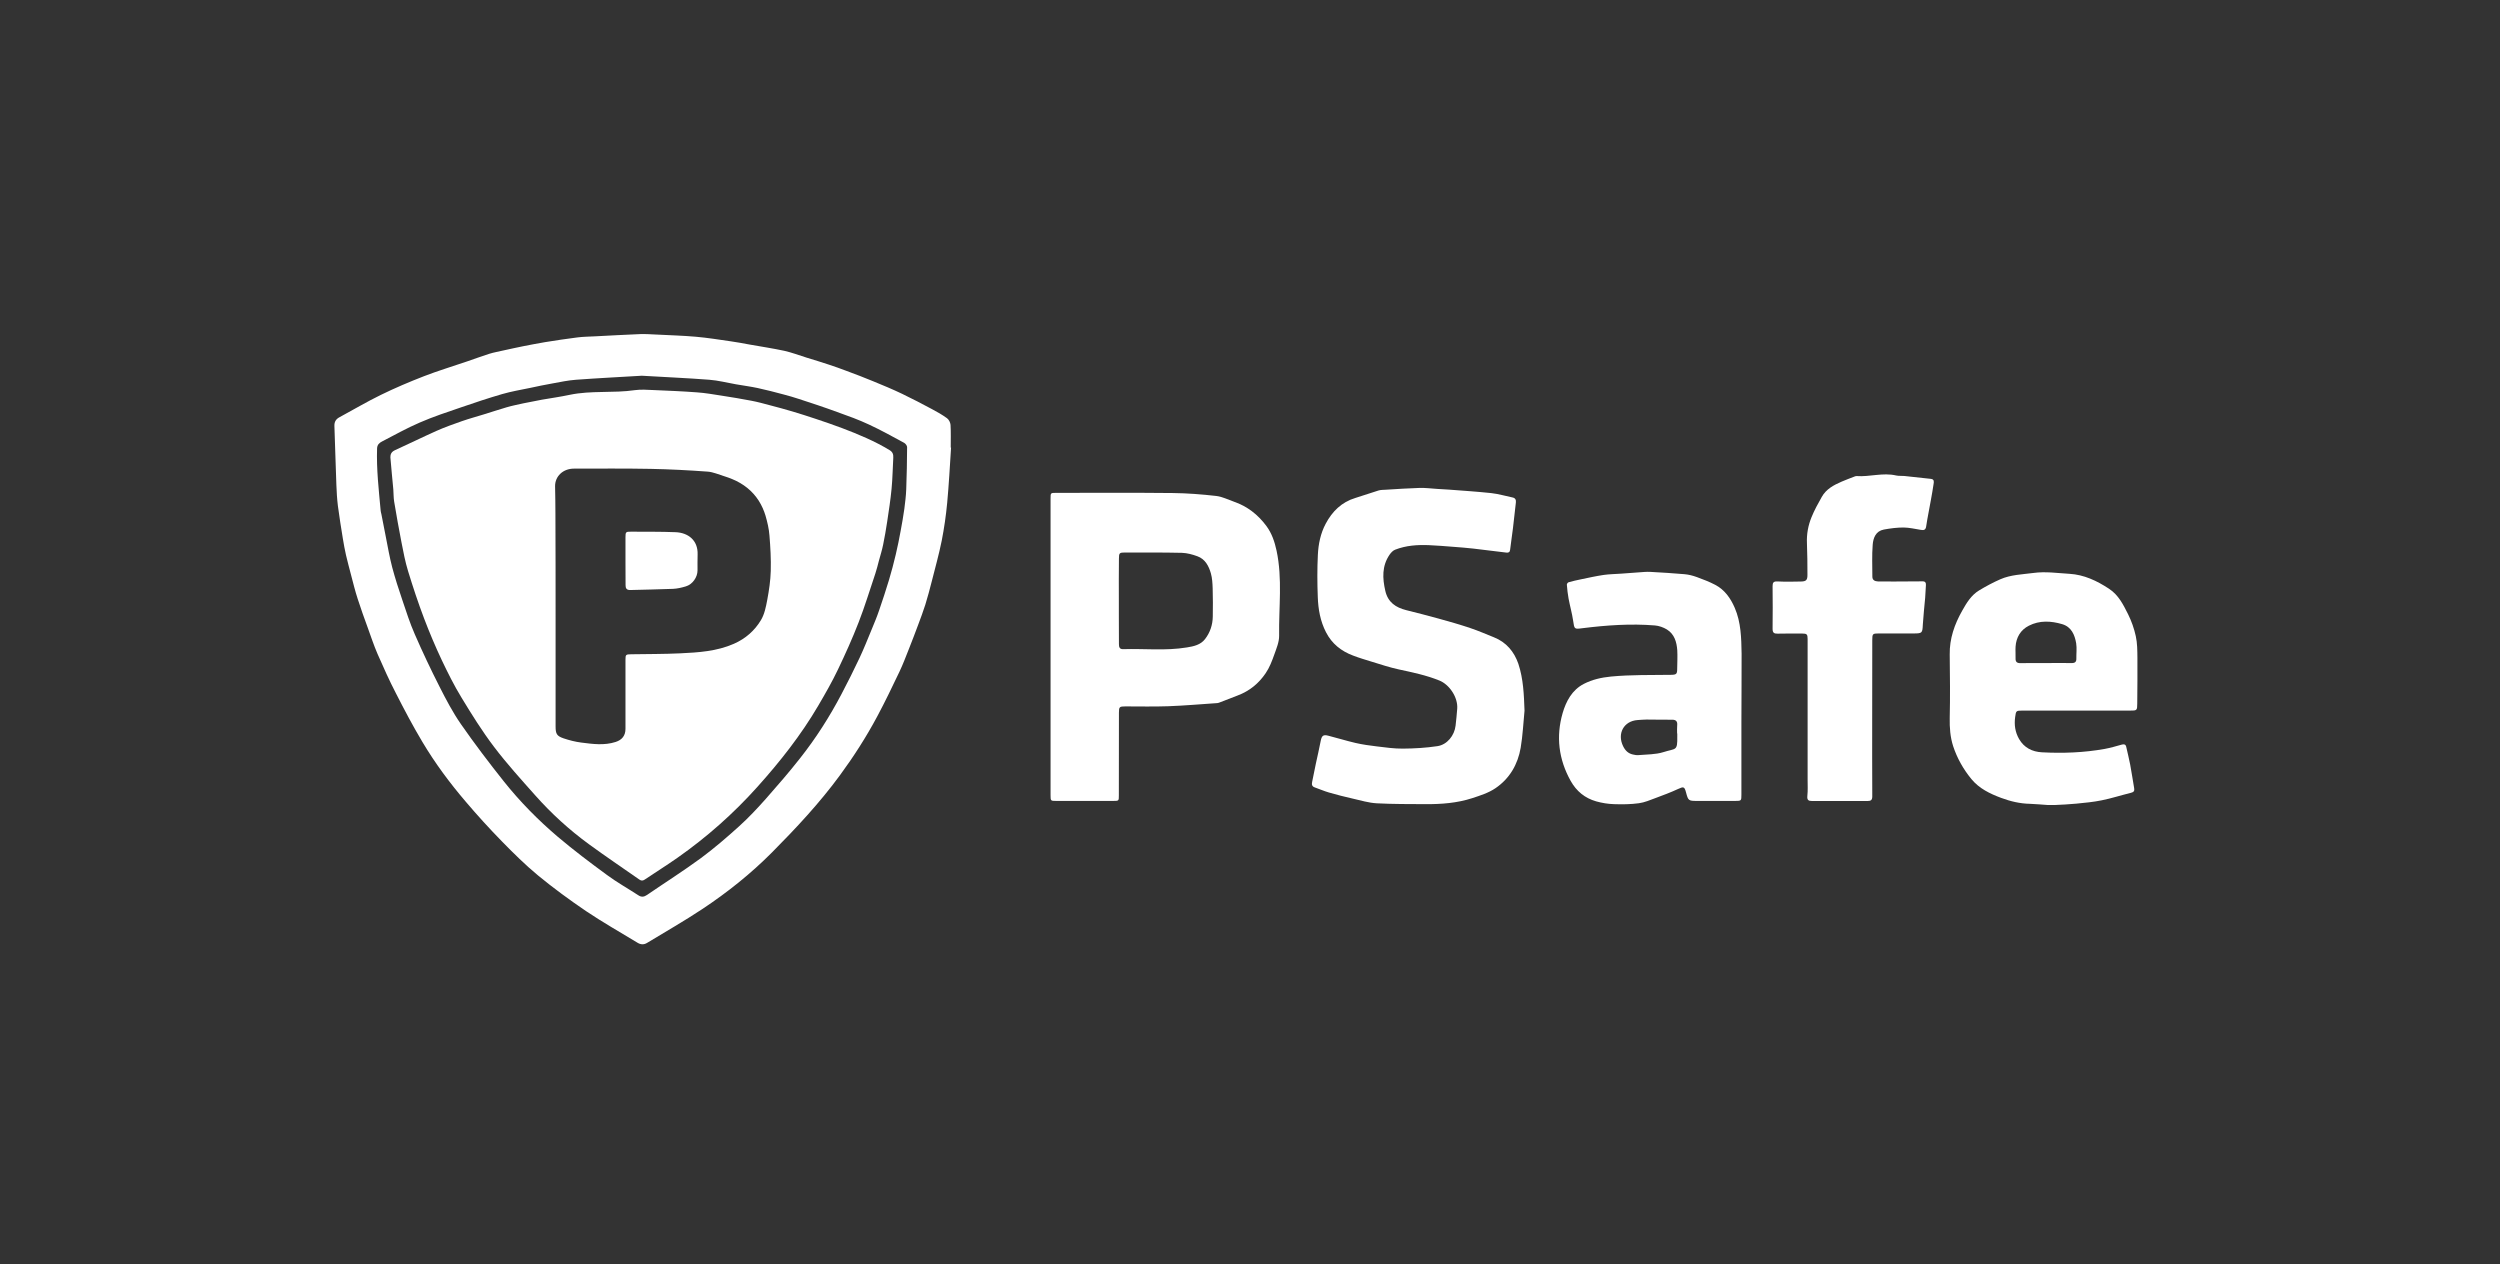
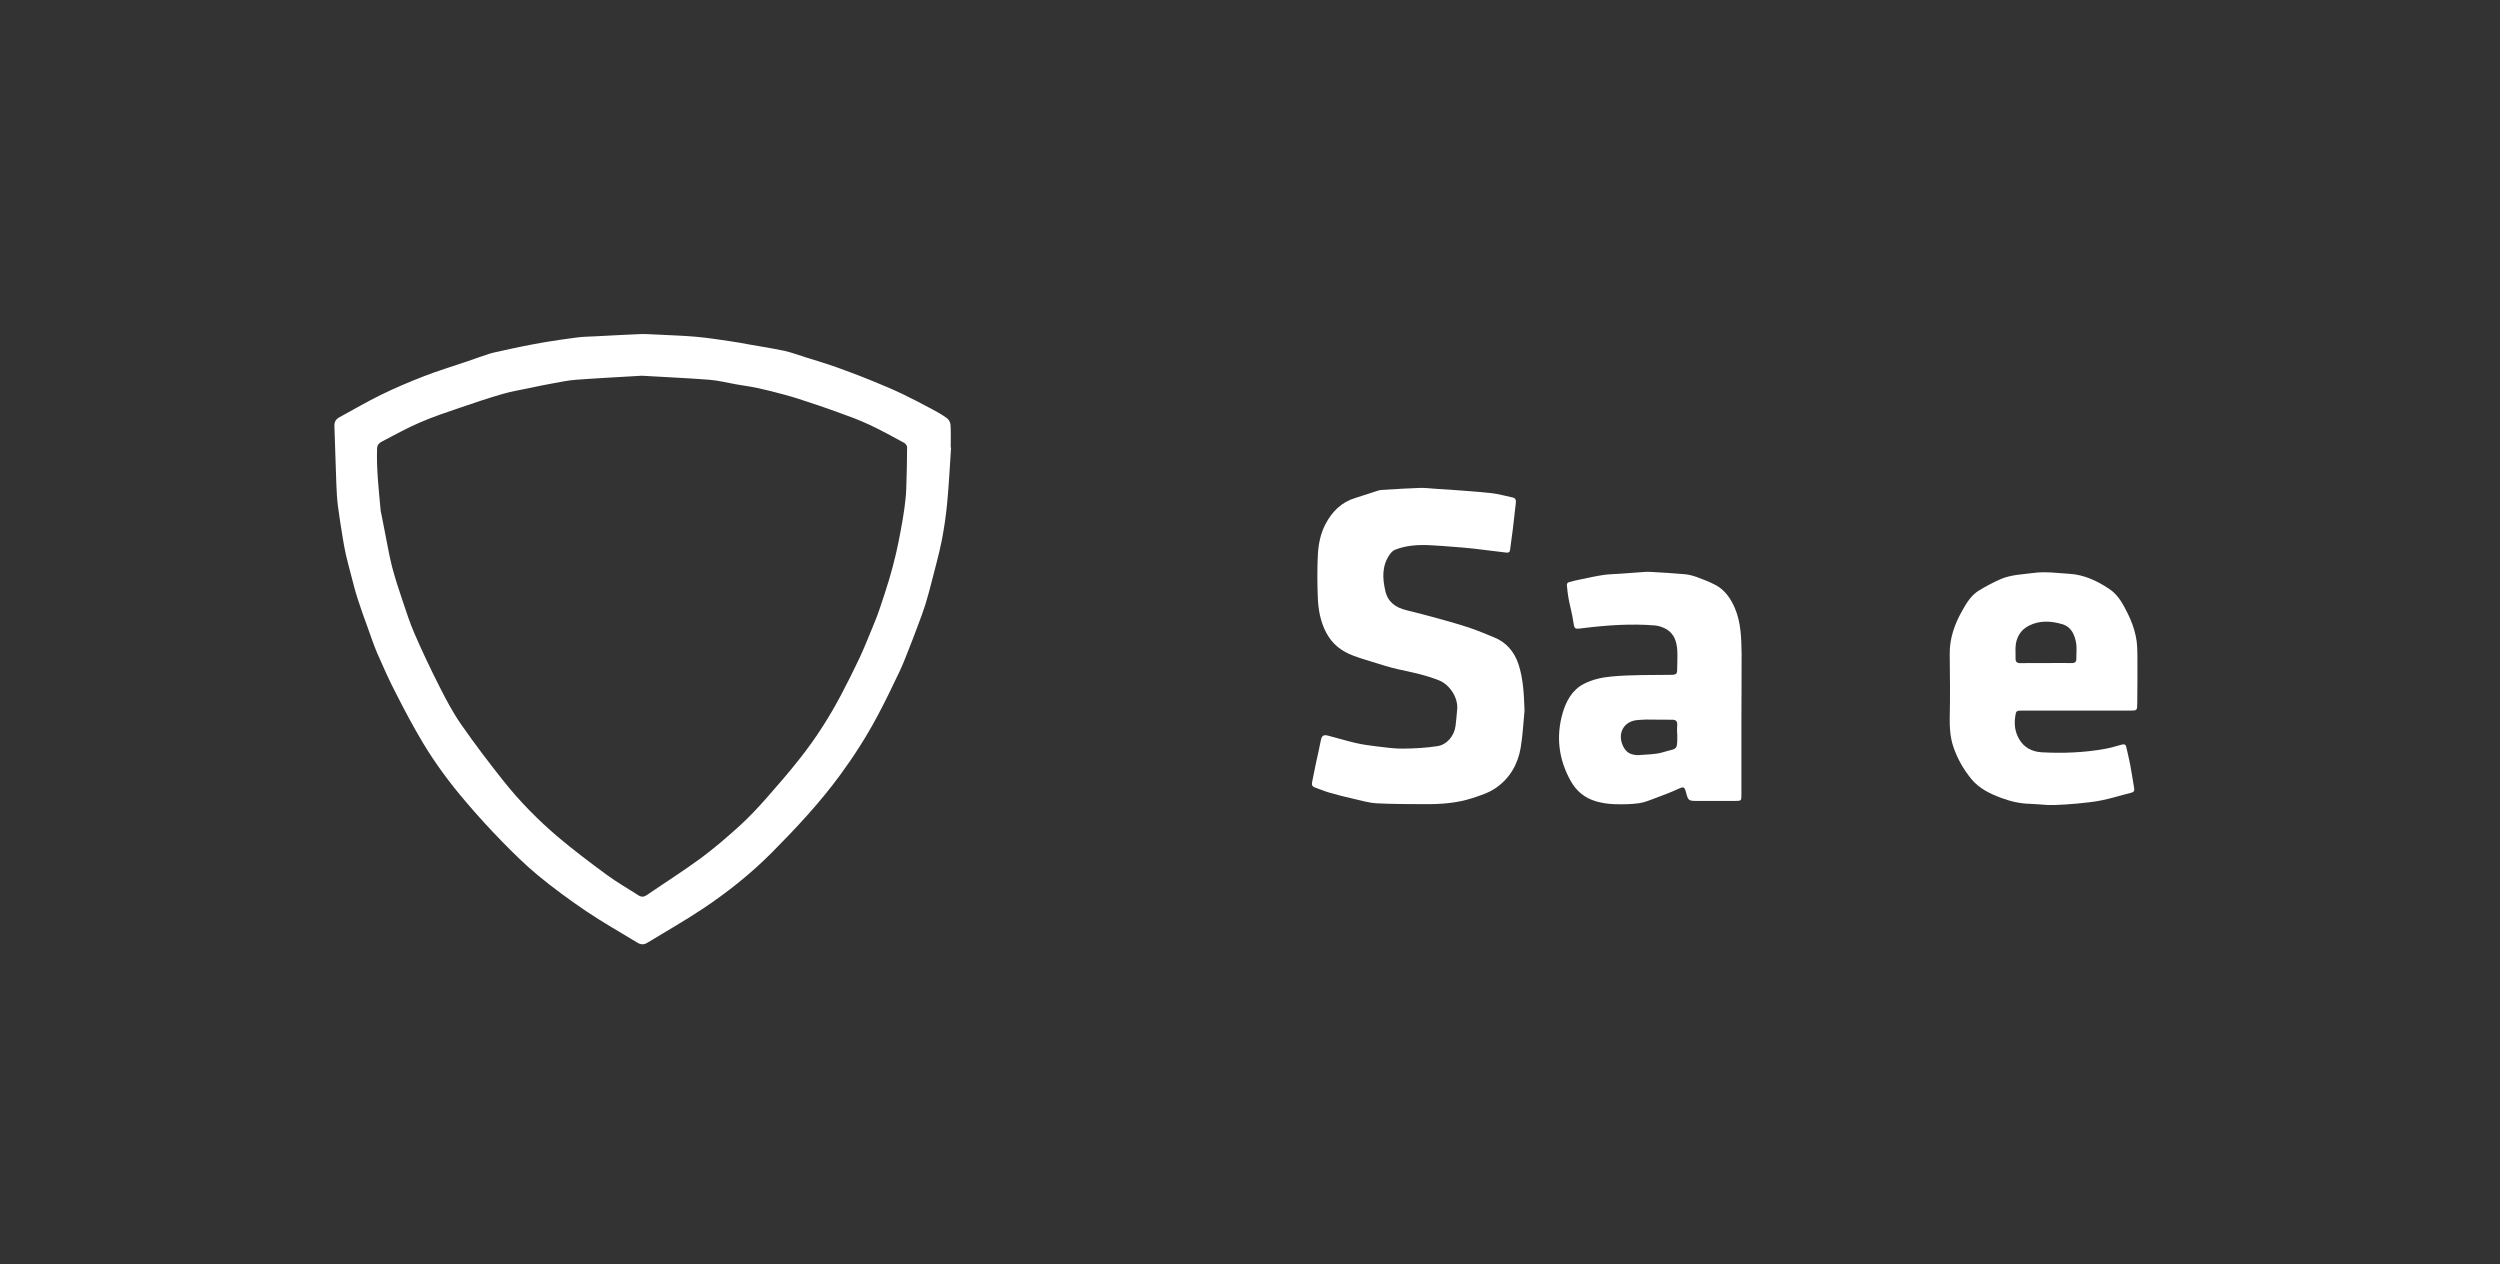
<svg xmlns="http://www.w3.org/2000/svg" width="89" height="45" viewBox="0 0 89 45" fill="none">
  <rect x="0" y="0" width="89" height="45" fill="#333333" stroke="none" />
-   <path d="M37.4 23.034C37.4 21.273 37.4 19.511 37.4 17.75C37.4 17.546 37.4 17.546 37.599 17.546C38.984 17.546 40.371 17.537 41.756 17.552C42.27 17.558 42.783 17.598 43.294 17.656C43.511 17.68 43.715 17.786 43.926 17.859C44.403 18.023 44.779 18.318 45.079 18.719C45.278 18.986 45.378 19.29 45.446 19.605C45.66 20.608 45.522 21.622 45.537 22.63C45.54 22.852 45.443 23.083 45.366 23.299C45.284 23.529 45.195 23.766 45.057 23.967C44.813 24.328 44.483 24.601 44.061 24.759C43.847 24.838 43.636 24.923 43.425 25.005C43.398 25.017 43.367 25.027 43.337 25.03C42.753 25.069 42.172 25.121 41.588 25.142C41.081 25.16 40.57 25.148 40.06 25.148C39.852 25.148 39.834 25.166 39.834 25.373C39.834 26.354 39.831 27.338 39.831 28.319C39.831 28.51 39.831 28.513 39.635 28.513C38.956 28.513 38.281 28.513 37.602 28.513C37.403 28.513 37.4 28.51 37.4 28.307C37.4 26.548 37.4 24.793 37.4 23.034ZM39.831 21.379C39.827 21.379 39.827 21.379 39.831 21.379C39.831 21.546 39.831 21.713 39.831 21.88C39.831 22.23 39.831 22.579 39.834 22.928C39.834 23.028 39.852 23.113 39.98 23.11C40.738 23.086 41.496 23.174 42.251 23.049C42.496 23.01 42.74 22.958 42.899 22.752C43.08 22.518 43.171 22.245 43.175 21.95C43.181 21.616 43.181 21.282 43.171 20.948C43.165 20.769 43.156 20.583 43.107 20.41C43.031 20.149 42.906 19.903 42.627 19.803C42.453 19.739 42.264 19.688 42.08 19.681C41.405 19.666 40.726 19.669 40.047 19.669C39.852 19.669 39.834 19.688 39.834 19.891C39.827 20.389 39.831 20.884 39.831 21.379Z" fill="white" />
  <path d="M54.273 25.3C54.23 25.74 54.209 26.187 54.136 26.621C54.035 27.213 53.741 27.72 53.237 28.061C52.992 28.228 52.693 28.322 52.406 28.416C51.871 28.589 51.314 28.631 50.755 28.628C50.177 28.625 49.596 28.628 49.019 28.598C48.728 28.583 48.444 28.495 48.16 28.431C47.873 28.367 47.588 28.294 47.307 28.212C47.139 28.164 46.977 28.091 46.809 28.033C46.708 28 46.693 27.933 46.711 27.842C46.754 27.626 46.797 27.408 46.843 27.192C46.901 26.922 46.965 26.651 47.017 26.378C47.053 26.193 47.105 26.144 47.283 26.19C47.607 26.272 47.925 26.372 48.252 26.448C48.502 26.506 48.762 26.542 49.016 26.572C49.325 26.609 49.633 26.654 49.942 26.651C50.352 26.648 50.767 26.624 51.171 26.563C51.519 26.512 51.779 26.184 51.819 25.831C51.843 25.631 51.861 25.43 51.877 25.23C51.907 24.829 51.602 24.37 51.238 24.225C50.77 24.036 50.281 23.936 49.792 23.83C49.471 23.76 49.159 23.657 48.845 23.56C48.618 23.49 48.389 23.423 48.169 23.338C47.747 23.18 47.417 22.919 47.206 22.509C47.001 22.111 46.928 21.686 46.913 21.255C46.894 20.753 46.891 20.252 46.916 19.751C46.934 19.372 47.011 18.989 47.194 18.646C47.426 18.208 47.76 17.874 48.255 17.726C48.53 17.64 48.802 17.546 49.077 17.461C49.156 17.437 49.248 17.44 49.334 17.434C49.734 17.41 50.135 17.382 50.538 17.37C50.74 17.364 50.944 17.391 51.146 17.404C51.293 17.413 51.44 17.419 51.59 17.431C52.091 17.47 52.592 17.501 53.093 17.555C53.347 17.583 53.598 17.659 53.848 17.71C53.952 17.732 53.974 17.798 53.965 17.89C53.928 18.196 53.897 18.5 53.861 18.807C53.83 19.062 53.79 19.317 53.76 19.572C53.751 19.66 53.702 19.681 53.625 19.672C53.231 19.624 52.84 19.575 52.445 19.529C52.207 19.502 51.968 19.484 51.73 19.466C51.446 19.444 51.162 19.42 50.877 19.408C50.465 19.39 50.055 19.417 49.667 19.569C49.587 19.599 49.517 19.678 49.468 19.748C49.193 20.152 49.214 20.586 49.318 21.039C49.413 21.446 49.691 21.628 50.064 21.722C50.446 21.816 50.828 21.917 51.207 22.02C51.593 22.126 51.975 22.235 52.354 22.363C52.635 22.457 52.91 22.579 53.185 22.688C53.625 22.864 53.903 23.198 54.053 23.63C54.233 24.173 54.252 24.735 54.273 25.3Z" fill="white" />
  <path d="M73.925 25.297C73.283 25.297 72.641 25.297 71.999 25.297C71.77 25.297 71.77 25.306 71.739 25.531C71.702 25.807 71.739 26.062 71.877 26.305C72.057 26.621 72.35 26.764 72.693 26.782C73.442 26.822 74.191 26.794 74.93 26.661C75.135 26.624 75.334 26.563 75.532 26.509C75.615 26.487 75.673 26.494 75.694 26.588C75.74 26.8 75.795 27.01 75.835 27.222C75.887 27.499 75.927 27.778 75.976 28.058C75.994 28.158 75.963 28.2 75.859 28.225C75.511 28.31 75.169 28.422 74.817 28.492C74.521 28.553 74.218 28.58 73.915 28.61C73.659 28.635 73.399 28.647 73.139 28.659C73.063 28.662 72.986 28.662 72.91 28.659C72.696 28.647 72.485 28.622 72.271 28.616C71.913 28.61 71.571 28.528 71.238 28.404C70.84 28.255 70.461 28.073 70.183 27.736C69.893 27.383 69.673 26.992 69.532 26.563C69.428 26.241 69.404 25.907 69.41 25.564C69.428 24.811 69.419 24.058 69.41 23.302C69.401 22.734 69.581 22.223 69.856 21.738C70.009 21.464 70.174 21.191 70.452 21.021C70.697 20.872 70.954 20.735 71.216 20.62C71.586 20.459 71.99 20.45 72.384 20.398C72.824 20.337 73.246 20.404 73.674 20.428C74.191 20.459 74.646 20.674 75.077 20.957C75.422 21.182 75.587 21.525 75.759 21.865C75.881 22.111 75.976 22.378 76.034 22.646C76.089 22.895 76.089 23.159 76.092 23.414C76.098 23.961 76.089 24.507 76.086 25.054C76.086 25.288 76.073 25.3 75.835 25.297C75.196 25.294 74.56 25.297 73.925 25.297ZM72.833 23.605C73.139 23.605 73.445 23.599 73.75 23.605C73.867 23.608 73.922 23.563 73.918 23.447C73.915 23.265 73.94 23.08 73.912 22.901C73.86 22.6 73.744 22.318 73.414 22.22C73.014 22.102 72.607 22.081 72.228 22.275C71.935 22.424 71.776 22.688 71.754 23.022C71.745 23.159 71.76 23.296 71.754 23.432C71.748 23.566 71.806 23.611 71.935 23.608C72.234 23.602 72.534 23.605 72.833 23.605Z" fill="white" />
  <path d="M61.994 25.713C61.994 26.572 61.994 27.435 61.994 28.294C61.994 28.507 61.991 28.513 61.771 28.513C61.319 28.513 60.863 28.513 60.411 28.513C60.114 28.513 60.099 28.501 60.023 28.212C59.968 28 59.934 27.997 59.739 28.088C59.479 28.209 59.207 28.31 58.938 28.41C58.742 28.483 58.547 28.568 58.345 28.595C58.054 28.635 57.755 28.638 57.461 28.628C57.247 28.622 57.027 28.586 56.822 28.528C56.422 28.413 56.123 28.17 55.915 27.799C55.487 27.031 55.389 26.22 55.63 25.385C55.753 24.966 55.961 24.565 56.385 24.346C56.688 24.191 57.006 24.119 57.351 24.085C58.063 24.018 58.776 24.034 59.488 24.024C59.684 24.021 59.708 23.994 59.708 23.803C59.711 23.584 59.723 23.365 59.711 23.15C59.69 22.855 59.61 22.576 59.341 22.409C59.216 22.333 59.06 22.278 58.916 22.266C58.054 22.196 57.199 22.257 56.343 22.363C56.04 22.403 56.049 22.403 56.003 22.093C55.964 21.829 55.89 21.573 55.841 21.309C55.811 21.145 55.792 20.978 55.78 20.814C55.777 20.787 55.814 20.735 55.841 20.729C55.988 20.687 56.135 20.653 56.285 20.623C56.55 20.568 56.819 20.508 57.088 20.468C57.293 20.438 57.504 20.438 57.712 20.422C57.987 20.401 58.259 20.38 58.534 20.362C58.605 20.356 58.678 20.356 58.748 20.359C59.155 20.383 59.561 20.404 59.965 20.441C60.114 20.453 60.264 20.492 60.408 20.544C60.631 20.626 60.854 20.711 61.062 20.82C61.398 20.996 61.609 21.297 61.756 21.637C61.982 22.157 61.991 22.718 62.001 23.271C62.004 24.082 61.994 24.899 61.994 25.713ZM59.711 26.111C59.708 26.111 59.708 26.111 59.705 26.111C59.705 26.014 59.699 25.916 59.708 25.822C59.723 25.677 59.662 25.619 59.519 25.622C59.219 25.625 58.916 25.616 58.617 25.616C58.51 25.616 58.403 25.628 58.296 25.634C57.804 25.67 57.565 26.117 57.782 26.563C57.859 26.721 57.966 26.825 58.134 26.861C58.198 26.876 58.265 26.888 58.33 26.882C58.626 26.855 58.938 26.864 59.216 26.776C59.662 26.633 59.72 26.752 59.711 26.217C59.711 26.181 59.711 26.144 59.711 26.111Z" fill="white" />
-   <path d="M66.65 25.555C66.65 26.487 66.647 27.417 66.653 28.349C66.653 28.477 66.61 28.516 66.485 28.516C65.828 28.513 65.17 28.513 64.513 28.516C64.376 28.516 64.327 28.48 64.342 28.331C64.363 28.14 64.351 27.948 64.351 27.754C64.351 26.084 64.351 24.413 64.351 22.746C64.351 22.582 64.324 22.554 64.156 22.554C63.865 22.554 63.575 22.551 63.284 22.558C63.156 22.561 63.104 22.527 63.104 22.387C63.11 21.88 63.11 21.376 63.104 20.869C63.104 20.741 63.135 20.693 63.278 20.699C63.556 20.714 63.838 20.708 64.119 20.702C64.299 20.699 64.345 20.647 64.345 20.471C64.345 20.091 64.342 19.712 64.327 19.332C64.314 19.013 64.37 18.706 64.489 18.415C64.59 18.166 64.721 17.926 64.856 17.689C65.011 17.41 65.283 17.267 65.565 17.145C65.708 17.082 65.855 17.03 66.002 16.972C66.029 16.96 66.06 16.948 66.09 16.948C66.561 16.982 67.029 16.817 67.502 16.927C67.594 16.948 67.695 16.936 67.793 16.945C68.111 16.978 68.426 17.012 68.743 17.048C68.866 17.064 68.847 17.158 68.835 17.233C68.808 17.422 68.774 17.61 68.74 17.798C68.686 18.111 68.618 18.424 68.572 18.737C68.554 18.864 68.493 18.883 68.386 18.864C68.181 18.831 67.973 18.782 67.769 18.779C67.533 18.779 67.295 18.81 67.065 18.852C66.775 18.907 66.686 19.153 66.668 19.393C66.638 19.77 66.656 20.152 66.656 20.532C66.656 20.653 66.748 20.696 66.855 20.699C67.044 20.702 67.231 20.702 67.42 20.702C67.759 20.702 68.102 20.699 68.441 20.696C68.539 20.693 68.566 20.744 68.563 20.826C68.557 20.978 68.548 21.13 68.536 21.282C68.508 21.598 68.472 21.914 68.453 22.233C68.438 22.539 68.432 22.551 68.117 22.551C67.704 22.551 67.292 22.548 66.882 22.551C66.665 22.551 66.653 22.564 66.653 22.791C66.65 23.715 66.65 24.635 66.65 25.555Z" fill="white" />
  <path d="M33.858 15.934C33.815 16.59 33.781 17.245 33.72 17.901C33.677 18.354 33.613 18.803 33.525 19.25C33.427 19.736 33.292 20.219 33.17 20.699C33.1 20.975 33.026 21.254 32.941 21.528C32.864 21.771 32.773 22.011 32.684 22.25C32.58 22.533 32.47 22.815 32.36 23.095C32.25 23.371 32.146 23.651 32.018 23.918C31.764 24.449 31.51 24.981 31.232 25.5C30.841 26.232 30.395 26.928 29.902 27.599C29.178 28.586 28.347 29.476 27.485 30.344C26.727 31.107 25.892 31.772 25 32.364C24.358 32.789 23.688 33.172 23.031 33.57C22.921 33.636 22.808 33.63 22.698 33.563C22.084 33.19 21.457 32.835 20.861 32.434C20.274 32.036 19.699 31.614 19.152 31.164C18.7 30.791 18.281 30.375 17.868 29.953C17.422 29.497 16.991 29.023 16.578 28.537C16.01 27.872 15.487 27.168 15.038 26.414C14.702 25.852 14.396 25.272 14.099 24.689C13.858 24.225 13.647 23.751 13.439 23.277C13.308 22.973 13.204 22.657 13.091 22.345C12.968 22.005 12.843 21.664 12.733 21.318C12.641 21.036 12.571 20.747 12.495 20.459C12.434 20.225 12.372 19.994 12.317 19.76C12.275 19.569 12.238 19.378 12.207 19.183C12.146 18.794 12.079 18.406 12.03 18.017C11.999 17.768 11.984 17.513 11.975 17.261C11.947 16.562 11.932 15.867 11.905 15.168C11.899 15.016 11.96 14.919 12.088 14.852C12.577 14.588 13.057 14.303 13.555 14.06C14.057 13.814 14.573 13.595 15.096 13.392C15.6 13.197 16.117 13.042 16.63 12.866C16.893 12.778 17.153 12.678 17.416 12.596C17.581 12.544 17.749 12.517 17.917 12.477C18.165 12.423 18.409 12.368 18.657 12.319C18.904 12.271 19.155 12.222 19.406 12.18C19.785 12.119 20.167 12.061 20.549 12.013C20.76 11.985 20.974 11.985 21.188 11.973C21.723 11.946 22.255 11.915 22.79 11.894C22.973 11.888 23.156 11.9 23.34 11.909C23.817 11.934 24.297 11.946 24.773 11.988C25.192 12.025 25.608 12.092 26.023 12.152C26.244 12.183 26.464 12.225 26.681 12.265C27.093 12.338 27.509 12.401 27.922 12.489C28.191 12.55 28.454 12.65 28.716 12.732C28.982 12.814 29.248 12.893 29.511 12.982C29.722 13.051 29.933 13.127 30.141 13.206C30.459 13.325 30.777 13.443 31.088 13.574C31.434 13.716 31.779 13.859 32.115 14.02C32.476 14.193 32.831 14.379 33.182 14.567C33.366 14.664 33.546 14.767 33.714 14.889C33.781 14.937 33.833 15.044 33.839 15.126C33.855 15.393 33.846 15.663 33.846 15.93C33.843 15.934 33.849 15.934 33.858 15.934ZM22.848 13.376C22.084 13.422 21.295 13.461 20.509 13.519C20.222 13.54 19.938 13.601 19.653 13.653C19.394 13.698 19.137 13.753 18.88 13.808C18.544 13.877 18.204 13.935 17.878 14.029C17.388 14.172 16.902 14.333 16.419 14.5C15.921 14.67 15.423 14.834 14.94 15.044C14.482 15.241 14.044 15.487 13.598 15.718C13.506 15.766 13.43 15.83 13.424 15.961C13.399 16.705 13.485 17.446 13.552 18.184C13.555 18.223 13.568 18.263 13.577 18.302C13.629 18.564 13.678 18.825 13.73 19.086C13.803 19.456 13.867 19.83 13.962 20.195C14.066 20.586 14.191 20.975 14.322 21.358C14.46 21.768 14.591 22.181 14.766 22.578C15.041 23.21 15.337 23.836 15.649 24.449C15.878 24.902 16.117 25.357 16.407 25.776C16.893 26.475 17.407 27.152 17.936 27.817C18.507 28.534 19.152 29.19 19.852 29.785C20.415 30.262 21.008 30.709 21.604 31.146C21.961 31.41 22.352 31.629 22.725 31.872C22.835 31.945 22.927 31.933 23.034 31.86C23.673 31.422 24.33 31.006 24.954 30.548C25.43 30.195 25.88 29.807 26.32 29.409C26.653 29.108 26.962 28.777 27.262 28.44C27.68 27.966 28.096 27.486 28.487 26.988C29.05 26.275 29.536 25.512 29.957 24.71C30.184 24.282 30.398 23.848 30.605 23.411C30.758 23.083 30.893 22.746 31.03 22.412C31.125 22.184 31.22 21.956 31.299 21.722C31.422 21.367 31.538 21.008 31.648 20.647C31.736 20.349 31.819 20.046 31.889 19.742C31.956 19.462 32.011 19.183 32.063 18.901C32.112 18.64 32.158 18.375 32.195 18.111C32.225 17.88 32.253 17.649 32.262 17.419C32.281 16.918 32.29 16.419 32.293 15.918C32.293 15.867 32.238 15.794 32.189 15.766C31.776 15.542 31.367 15.314 30.942 15.117C30.572 14.943 30.187 14.804 29.802 14.667C29.349 14.5 28.894 14.351 28.438 14.202C28.261 14.145 28.081 14.09 27.9 14.044C27.592 13.962 27.283 13.88 26.974 13.814C26.717 13.759 26.454 13.726 26.195 13.68C25.88 13.625 25.568 13.543 25.25 13.519C24.459 13.458 23.664 13.425 22.848 13.376Z" fill="white" />
-   <path d="M13.898 16.285C13.898 16.201 13.91 16.097 14.054 16.03C14.549 15.806 15.038 15.563 15.536 15.341C15.836 15.207 16.145 15.098 16.456 14.989C16.71 14.901 16.97 14.831 17.224 14.752C17.493 14.67 17.762 14.579 18.034 14.5C18.232 14.442 18.434 14.403 18.639 14.357C18.856 14.312 19.073 14.269 19.293 14.229C19.623 14.172 19.953 14.126 20.28 14.056C21.048 13.895 21.833 14.002 22.603 13.889C22.817 13.859 23.041 13.877 23.261 13.886C23.78 13.908 24.297 13.929 24.813 13.968C25.11 13.989 25.406 14.041 25.7 14.087C26.051 14.141 26.4 14.199 26.748 14.266C26.971 14.308 27.192 14.369 27.409 14.427C27.677 14.497 27.947 14.57 28.212 14.649C28.488 14.731 28.763 14.819 29.035 14.91C29.349 15.016 29.667 15.122 29.979 15.241C30.563 15.463 31.138 15.702 31.673 16.027C31.783 16.094 31.807 16.182 31.801 16.295C31.779 16.662 31.776 17.033 31.74 17.4C31.703 17.792 31.642 18.181 31.584 18.569C31.544 18.843 31.495 19.116 31.44 19.389C31.401 19.584 31.339 19.778 31.287 19.97C31.248 20.118 31.211 20.273 31.162 20.419C30.966 20.999 30.789 21.588 30.566 22.159C30.346 22.727 30.095 23.283 29.832 23.833C29.622 24.273 29.377 24.701 29.129 25.123C28.515 26.171 27.766 27.119 26.956 28.021C26.106 28.968 25.159 29.806 24.116 30.538C23.734 30.806 23.34 31.052 22.952 31.313C22.882 31.358 22.833 31.361 22.762 31.313C22.16 30.891 21.549 30.481 20.959 30.049C20.262 29.539 19.626 28.959 19.052 28.312C18.55 27.747 18.043 27.189 17.587 26.587C17.163 26.028 16.79 25.43 16.426 24.829C16.166 24.404 15.943 23.954 15.729 23.505C15.5 23.019 15.289 22.521 15.099 22.02C14.888 21.464 14.702 20.902 14.528 20.334C14.424 19.997 14.36 19.651 14.292 19.304C14.197 18.825 14.115 18.345 14.033 17.862C14.008 17.719 14.014 17.57 14.002 17.424C13.965 17.06 13.935 16.692 13.898 16.285ZM19.779 22.023C19.779 23.301 19.779 24.583 19.779 25.861C19.779 26.122 19.819 26.201 20.06 26.284C20.265 26.353 20.476 26.408 20.69 26.435C21.096 26.487 21.509 26.545 21.916 26.414C22.145 26.341 22.267 26.186 22.267 25.949C22.267 25.129 22.267 24.309 22.267 23.489C22.267 23.304 22.279 23.295 22.469 23.292C23.05 23.283 23.63 23.286 24.208 23.259C24.862 23.228 25.513 23.189 26.128 22.918C26.547 22.733 26.867 22.448 27.091 22.074C27.216 21.865 27.268 21.603 27.314 21.357C27.378 21.017 27.43 20.668 27.439 20.325C27.451 19.906 27.427 19.487 27.393 19.067C27.375 18.828 27.32 18.591 27.253 18.36C27.198 18.175 27.115 17.989 27.011 17.825C26.785 17.473 26.464 17.221 26.076 17.06C25.978 17.02 25.877 16.981 25.776 16.951C25.584 16.893 25.391 16.805 25.195 16.79C24.52 16.741 23.844 16.705 23.169 16.692C22.258 16.674 21.347 16.683 20.433 16.683C20.042 16.683 19.755 16.957 19.761 17.315C19.767 17.637 19.773 17.962 19.773 18.284C19.779 19.532 19.779 20.777 19.779 22.023Z" fill="white" />
-   <path d="M22.267 19.963C22.267 19.684 22.267 19.408 22.267 19.128C22.267 18.94 22.279 18.925 22.463 18.928C22.992 18.931 23.523 18.925 24.052 18.946C24.492 18.964 24.853 19.229 24.835 19.742C24.829 19.93 24.832 20.115 24.832 20.304C24.832 20.55 24.654 20.805 24.416 20.875C24.269 20.92 24.113 20.956 23.961 20.963C23.453 20.984 22.943 20.99 22.435 21.005C22.307 21.008 22.267 20.941 22.27 20.826C22.267 20.541 22.267 20.252 22.267 19.963Z" fill="white" />
</svg>